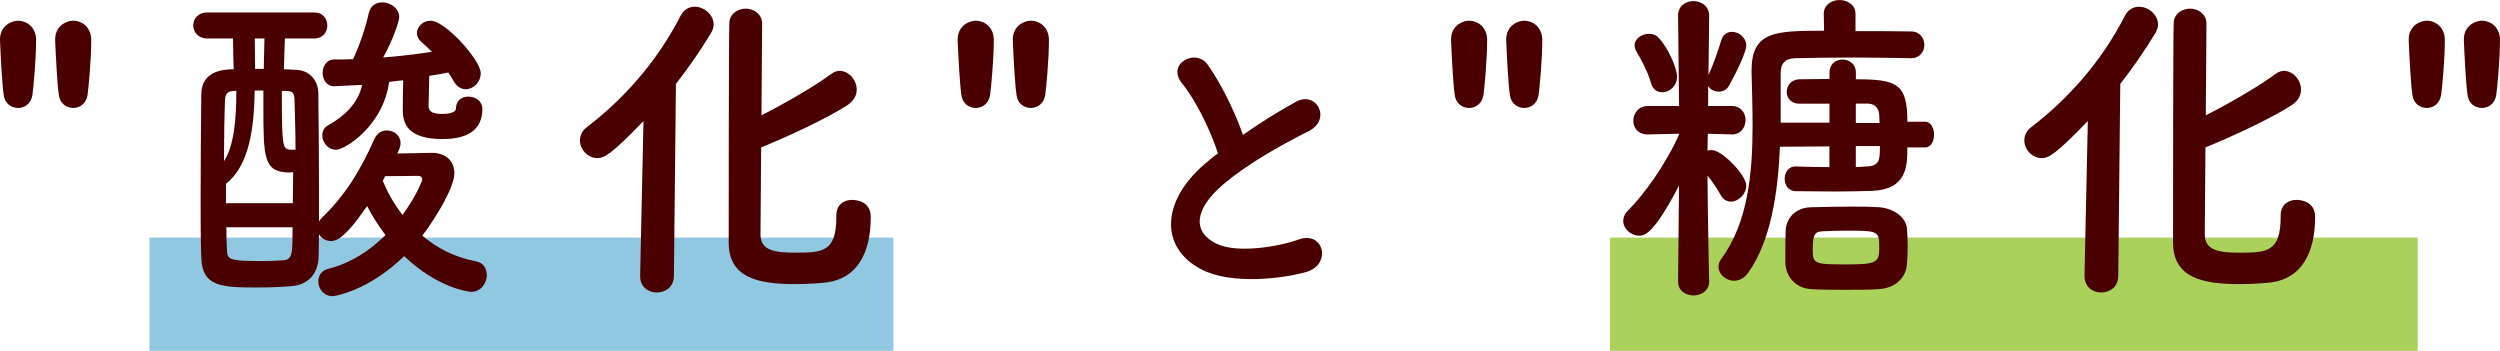
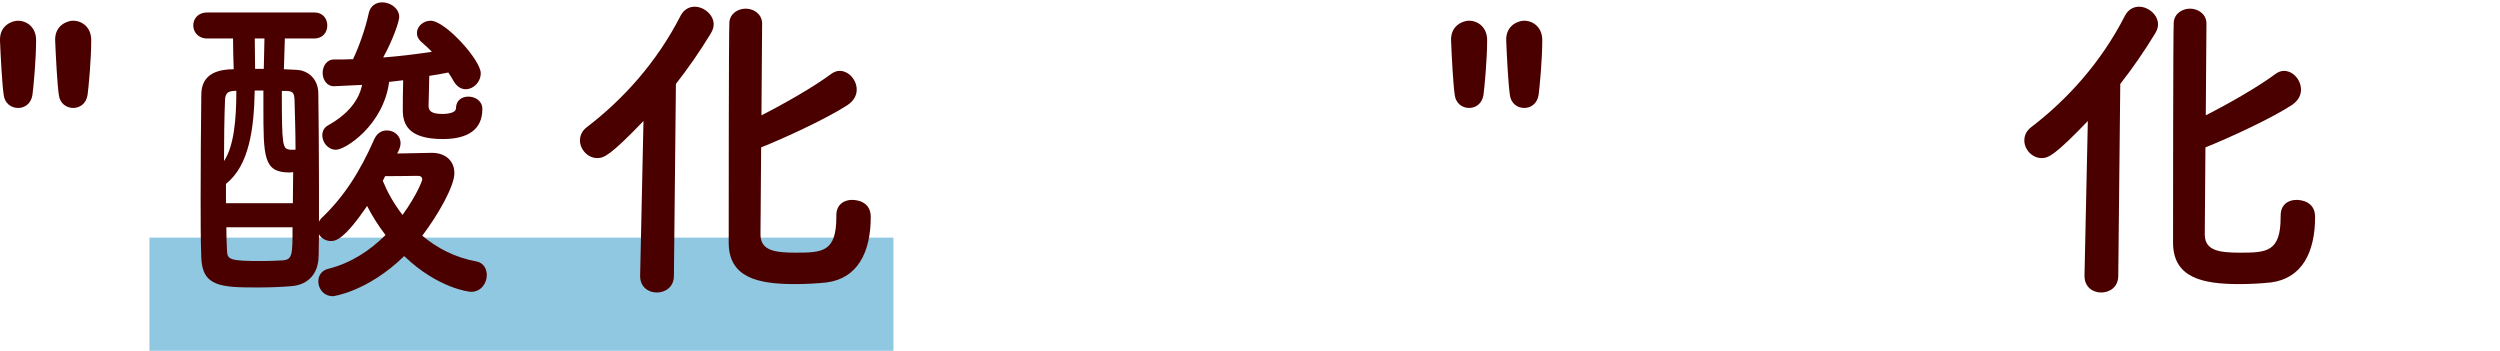
<svg xmlns="http://www.w3.org/2000/svg" width="785.3" height="110.19" viewBox="0 0 785.3 110.19">
  <defs>
    <style>
      .cls-1 {
        fill: #91c8e1;
      }

      .cls-2 {
        fill: #aad159;
      }

      .cls-3 {
        fill: #4b0000;
      }
    </style>
  </defs>
  <g id="_イヤー_1" data-name="レイヤー 1" />
  <g id="_イヤー_2" data-name="レイヤー 2">
    <g id="txt">
      <g>
        <rect class="cls-1" x="46.94" y="74.63" width="233.71" height="35.56" />
-         <rect class="cls-2" x="505.74" y="74.63" width="253.71" height="35.56" />
        <g>
-           <path class="cls-3" d="M5.68,33.91c-2.1,0-4.2-1.37-4.52-4.1C.64,26.25,.22,17.74,0,12.81-.2,7.66,4.21,6.51,5.57,6.51c2.94,0,5.77,2.1,5.77,6.09,0,6.3-.84,14.91-1.15,17.22-.42,2.73-2.42,4.1-4.51,4.1Zm17.32,0c-2.1,0-4.2-1.37-4.52-4.1-.52-3.57-.94-12.07-1.15-17.01-.21-5.14,4.2-6.3,5.56-6.3,2.94,0,5.77,2.1,5.77,6.09,0,6.3-.84,14.91-1.15,17.22-.42,2.73-2.42,4.1-4.51,4.1Z" />
+           <path class="cls-3" d="M5.68,33.91c-2.1,0-4.2-1.37-4.52-4.1C.64,26.25,.22,17.74,0,12.81-.2,7.66,4.21,6.51,5.57,6.51c2.94,0,5.77,2.1,5.77,6.09,0,6.3-.84,14.91-1.15,17.22-.42,2.73-2.42,4.1-4.51,4.1Zm17.32,0c-2.1,0-4.2-1.37-4.52-4.1-.52-3.57-.94-12.07-1.15-17.01-.21-5.14,4.2-6.3,5.56-6.3,2.94,0,5.77,2.1,5.77,6.09,0,6.3-.84,14.91-1.15,17.22-.42,2.73-2.42,4.1-4.51,4.1" />
          <path class="cls-3" d="M100.07,80.43c0,5.25-3.04,9.03-8.5,9.45-3.57,.31-7.24,.42-10.81,.42-11.34,0-17.22-.31-17.53-9.34-.21-5.67-.21-12.07-.21-18.58,0-11.34,.11-23.1,.21-32.34,0-2.94,.63-8.29,10.18-8.29-.1-3.36-.21-6.61-.21-9.66h-8.08c-2.94,0-4.41-2.1-4.41-4.09,0-2.1,1.47-4.09,4.41-4.09h33.6c2.73,0,4.09,1.99,4.09,4.09s-1.37,4.09-4.09,4.09h-9.24c-.1,3.25-.21,6.51-.31,9.66,1.47,.1,2.83,.1,4.2,.21,3.25,.21,6.51,2.62,6.62,7.24,.1,8.29,.21,18.58,.21,28.98v11.44c.21-.42,.42-.73,.84-1.15,6.93-6.61,11.97-14.38,16.59-24.88,.84-1.79,2.31-2.62,3.88-2.62,2.21,0,4.31,1.57,4.31,3.99,0,.73-.21,1.57-.63,2.42l-.42,.84c4.31-.1,9.45-.21,10.82-.21,4.62,0,7.14,2.73,7.14,6.4,0,4.09-5.15,13.12-10.08,19.63,4.51,3.78,10.08,6.82,17.01,8.08,2.2,.42,3.25,2.31,3.25,4.3,0,2.52-1.79,5.25-4.94,5.25-.52,0-10.39-1.05-21-11.23-11.44,11.13-22.15,12.6-22.36,12.6-2.94,0-4.62-2.31-4.62-4.62,0-1.79,.94-3.46,3.15-3.99,7.14-1.79,13.12-5.77,17.95-10.6-2.31-3.04-4.3-6.19-5.77-9.13-7.04,10.29-9.76,11.02-11.34,11.02s-3.04-.84-3.78-2.1l-.11,6.82Zm-26.56-51.87c-1.79,.1-2.73,.63-2.83,2.83-.21,5.56-.32,12.18-.32,19.21,3.15-4.73,3.88-13.12,3.88-22.05h-.73Zm18.48,35.28c0-3.25,.1-6.51,.1-9.76-.31,0-.74,.1-1.16,.1-8.19,0-8.19-4.83-8.19-20.79v-4.94h-2.73c-.21,11.76-1.68,23.52-9.03,29.29v6.09h21Zm-20.89,7.56c0,2.62,.1,5.04,.21,7.45,.1,2.73,1.05,3.15,10.92,3.15,2.2,0,4.3-.1,6.51-.21,3.15-.21,3.15-1.79,3.15-10.39h-20.79Zm11.97-59.32h-3.04c0,3.04,.1,6.3,.1,9.55h2.73l.21-9.55Zm5.46,16.48c0,17.64,.21,18.16,2.62,18.48h1.68c0-5.88-.21-11.44-.32-15.85-.1-2.31-.84-2.52-2.52-2.62h-1.47Zm46.3-4.51c0,2.2-.21,8.29-.21,9.13,0,1.58,.74,2.62,4.41,2.62,.73,0,4.2-.1,4.2-1.78,0-2.52,1.89-3.67,3.88-3.67,2.21,0,4.41,1.36,4.41,3.88,0,6.4-4.41,9.45-12.49,9.45-10.92,0-12.5-4.83-12.5-9.03v-.31c0-.73,0-5.98,.11-9.13-1.47,.21-2.94,.31-4.41,.52-1.79,13.65-13.75,21.31-16.69,21.31-2.52,0-4.3-2.31-4.3-4.52,0-1.26,.53-2.52,2-3.25,4.72-2.62,9.34-6.82,10.5-12.6-1.68,.1-8.4,.42-8.82,.42-2.31,0-3.57-2.1-3.57-4.2s1.26-4.2,3.57-4.2c2,0,3.99,0,5.98-.1,1.89-3.99,3.88-9.55,4.94-14.49,.52-2.31,2.31-3.36,4.2-3.36,2.62,0,5.36,1.89,5.36,4.62,0,1.26-1.89,7.03-5.04,12.7,5.35-.42,10.5-1.05,15.33-1.79-1.05-1.05-2.1-1.99-3.15-2.94-1.16-.95-1.58-2-1.58-2.94,0-2.1,2-3.88,4.3-3.88,4.62,0,15.75,12.39,15.75,16.48,0,2.83-2.31,5.04-4.72,5.04-1.37,0-2.73-.73-3.78-2.52-.53-.94-1.05-1.78-1.68-2.73-1.89,.42-3.99,.74-5.98,1.05v.21Zm-14.59,32.76c1.37,3.36,3.36,7.04,6.2,10.71,4.62-6.4,6.19-10.81,6.19-11.13,0-.94-.74-1.15-1.37-1.15h-.31c-.63,0-5.56,.1-9.97,.1l-.74,1.47Z" />
          <path class="cls-3" d="M201.08,86.62l1.05-48.61c-10.29,10.71-12.39,11.65-14.49,11.65-3.04,0-5.46-2.73-5.46-5.56,0-1.47,.63-3.04,2.21-4.2,11.13-8.5,21.84-20.16,29.4-34.96,1.05-2,2.73-2.83,4.41-2.83,2.94,0,5.98,2.52,5.98,5.56,0,.94-.32,1.78-.84,2.73-3.57,5.88-7.25,11.13-11.02,15.96l-.63,60.27c0,3.57-2.73,5.25-5.36,5.25s-5.25-1.68-5.25-5.15v-.1Zm61.63-19c0-3.36,2.42-4.83,4.93-4.83,1.37,0,5.88,.42,5.88,5.35,0,11.23-4.2,19.32-13.86,20.58-2.83,.31-6.51,.52-9.97,.52-11.55,0-20.79-1.99-20.79-13.02,0-4.3,0-66.04,.21-69.19,.21-2.83,2.73-4.31,5.14-4.31s5.04,1.58,5.15,4.52c0,2.1-.11,15.01-.21,28.98,7.24-3.67,16.59-9.03,21.94-13.02,.84-.63,1.79-.94,2.62-.94,2.83,0,5.36,2.83,5.36,5.88,0,1.78-.84,3.46-2.83,4.83-6.62,4.31-19.84,10.39-27.19,13.33-.1,13.54-.21,25.72-.21,27.61,.21,4.72,4.3,5.46,11.02,5.46,8.4,0,12.81-.21,12.81-11.13v-.63Z" />
-           <path class="cls-3" d="M306.5,33.91c-2.1,0-4.2-1.37-4.51-4.1-.53-3.57-.95-12.07-1.16-17.01-.21-5.14,4.2-6.3,5.57-6.3,2.94,0,5.77,2.1,5.77,6.09,0,6.3-.84,14.91-1.16,17.22-.42,2.73-2.42,4.1-4.51,4.1Zm17.32,0c-2.1,0-4.2-1.37-4.51-4.1-.53-3.57-.95-12.07-1.16-17.01-.21-5.14,4.2-6.3,5.57-6.3,2.94,0,5.77,2.1,5.77,6.09,0,6.3-.84,14.91-1.16,17.22-.42,2.73-2.42,4.1-4.51,4.1Z" />
-           <path class="cls-3" d="M371.25,26.11c-4.91-6.05,4.35-11.15,8.13-5.76,4.06,5.76,8.32,14.17,11.06,22.02,5.1-3.59,10.49-6.99,16.63-10.39,6.43-3.59,11.34,5.48,4.06,9.17-9.64,4.91-19.37,10.4-26.84,16.73-9.35,7.94-9.64,15.03-2.27,18.62,6.62,3.31,20.13,.85,25.8-1.23,7.94-3.02,10.77,7.84,2.36,10.21-7.46,2.08-23.25,3.97-32.6-.76-13.61-6.9-13.04-22.21,2.27-34.4,.95-.76,1.8-1.51,2.74-2.17-2.46-7.47-6.99-16.73-11.34-22.02Z" />
          <path class="cls-3" d="M461.48,33.91c-2.1,0-4.2-1.37-4.52-4.1-.52-3.57-.94-12.07-1.15-17.01-.21-5.14,4.2-6.3,5.56-6.3,2.94,0,5.77,2.1,5.77,6.09,0,6.3-.84,14.91-1.15,17.22-.42,2.73-2.42,4.1-4.51,4.1Zm17.32,0c-2.1,0-4.2-1.37-4.52-4.1-.52-3.57-.94-12.07-1.15-17.01-.21-5.14,4.2-6.3,5.56-6.3,2.94,0,5.77,2.1,5.77,6.09,0,6.3-.84,14.91-1.15,17.22-.42,2.73-2.42,4.1-4.51,4.1Z" />
-           <path class="cls-3" d="M536.87,88.51c0,2.83-2.52,4.3-4.93,4.3s-4.83-1.47-4.83-4.3v-.1l.31-30.13c-8.08,15.54-10.92,15.75-12.6,15.75-2.52,0-4.93-2.21-4.93-4.62,0-1.05,.42-2.2,1.47-3.25,5.15-5.14,12.08-14.8,16.17-24.15l-9.87,.21h-.1c-3.04,0-4.51-2.1-4.51-4.3s1.57-4.62,4.62-4.62h9.76l-.31-28.24v-.1c0-3.15,2.42-4.62,4.83-4.62s4.93,1.57,4.93,4.62v.1s-.11,8.5-.21,18.48c1.26-2.62,3.04-7.56,3.99-10.81,.53-1.89,1.89-2.73,3.36-2.73,2.21,0,4.51,1.78,4.51,4.3,0,2.1-3.15,8.61-5.46,12.7-.73,1.26-2,1.78-3.15,1.78-1.37,0-2.73-.63-3.36-1.78v6.3h7.46c2.83,0,4.3,2.2,4.3,4.41s-1.47,4.51-4.2,4.51h-.1l-7.56-.21-.11,5.35c.42-.21,.84-.21,1.37-.21,3.25,0,10.81,7.87,10.81,11.13,0,2.73-2.42,5.04-4.83,5.04-1.15,0-2.31-.52-3.15-1.99-1.26-2.21-2.73-4.41-4.2-6.19,.11,15.12,.53,33.28,.53,33.28v.1Zm-18.27-62.47c-1.05-3.78-3.57-8.19-4.51-9.76-.42-.73-.63-1.36-.63-1.99,0-2.21,2.31-3.67,4.51-3.67,1.05,0,2.21,.31,2.94,1.15,3.15,3.25,5.88,9.76,5.88,12.28,0,3.04-2.42,4.93-4.62,4.93-1.58,0-3.04-.84-3.57-2.94Zm80.53,20.26c0,5.67,0,13.12-10.92,13.65-3.36,.1-7.56,.21-11.86,.21s-8.61-.11-12.29-.11c-2.31,0-3.46-1.99-3.46-3.88s1.16-3.88,3.25-3.88h.21c3.57,.1,7.14,.21,10.6,.21v-6.51l-15.54,.1c-.63,14.49-2.83,29.5-9.97,39.58-1.26,1.79-2.94,2.52-4.41,2.52-2.62,0-4.93-2.1-4.93-4.41,0-.84,.32-1.68,.84-2.42,8.5-11.44,9.87-27.3,9.87-42,0-5.98-.21-11.65-.32-16.9v-.31c0-12.39,7.56-12.49,22.78-12.49l-.1-5.25v-.1c0-2.83,2.52-4.3,4.93-4.3s5.04,1.47,5.04,4.3v5.46c5.98,0,11.97,0,17.43,.11,2.83,0,4.2,2.2,4.2,4.2,0,2.1-1.37,4.2-4.2,4.2h-.1c-5.78-.1-12.29-.21-18.58-.21s-12.39,.1-17.64,.21c-3.36,.1-4.62,1.79-4.62,4.72v15.54h15.33v-5.98h-9.55c-2.62,0-3.88-1.89-3.88-3.67,0-1.99,1.37-3.88,3.99-3.99,2.83,0,5.98-.1,9.45-.1v-2c0-2.73,2-4.09,4.09-4.09s4.2,1.37,4.2,4.09v2.1c13.02,0,16.17,1.47,16.17,13.33h5.56c1.89,0,2.83,2.1,2.83,4.09s-.95,3.99-2.83,3.99h-5.56Zm-9.03,44.52c-2.73,.21-6.3,.21-10.08,.21s-7.67,0-11.02-.21c-4.73-.21-7.98-3.67-8.19-8.19v-3.04c0-2.52,0-5.04,.11-7.24,.21-3.67,2.83-7.03,7.77-7.24,3.99-.1,8.4-.21,12.7-.21,3.15,0,6.3,0,9.03,.21,3.88,.31,8.29,2.73,8.61,6.82,.11,1.57,.21,3.57,.21,5.56,0,1.89-.1,3.88-.21,5.35-.32,4.62-3.78,7.67-8.92,7.98Zm-10.29-18.37c-2.52,0-5.15,.1-7.35,.21-2.52,.1-3.04,1.16-3.04,5.98,0,4.41,.84,4.41,11.23,4.41,8.5,0,9.66-.63,9.66-4.93,0-5.56,0-5.67-10.5-5.67Zm10.6-33.81c0-.94-.11-1.78-.11-2.52-.1-2.1-1.37-3.46-3.36-3.57h-3.99v6.09h7.46Zm-7.46,7.24v6.61c1.26,0,2.42-.21,3.57-.21,3.99-.21,3.99-2.21,3.99-6.4h-7.56Z" />
          <path class="cls-3" d="M654.78,86.62l1.05-48.61c-10.29,10.71-12.39,11.65-14.49,11.65-3.04,0-5.46-2.73-5.46-5.56,0-1.47,.63-3.04,2.21-4.2,11.13-8.5,21.84-20.16,29.4-34.96,1.05-2,2.73-2.83,4.41-2.83,2.94,0,5.98,2.52,5.98,5.56,0,.94-.31,1.78-.84,2.73-3.57,5.88-7.24,11.13-11.02,15.96l-.63,60.27c0,3.57-2.73,5.25-5.35,5.25s-5.25-1.68-5.25-5.15v-.1Zm61.63-19c0-3.36,2.42-4.83,4.93-4.83,1.37,0,5.88,.42,5.88,5.35,0,11.23-4.2,19.32-13.86,20.58-2.83,.31-6.51,.52-9.97,.52-11.55,0-20.79-1.99-20.79-13.02,0-4.3,0-66.04,.21-69.19,.21-2.83,2.73-4.31,5.14-4.31s5.04,1.58,5.14,4.52c0,2.1-.1,15.01-.21,28.98,7.25-3.67,16.59-9.03,21.94-13.02,.84-.63,1.79-.94,2.62-.94,2.83,0,5.35,2.83,5.35,5.88,0,1.78-.84,3.46-2.83,4.83-6.61,4.31-19.84,10.39-27.19,13.33-.11,13.54-.21,25.72-.21,27.61,.21,4.72,4.3,5.46,11.02,5.46,8.4,0,12.81-.21,12.81-11.13v-.63Z" />
-           <path class="cls-3" d="M762.3,33.91c-2.1,0-4.2-1.37-4.51-4.1-.53-3.57-.95-12.07-1.16-17.01-.21-5.14,4.2-6.3,5.57-6.3,2.94,0,5.77,2.1,5.77,6.09,0,6.3-.84,14.91-1.16,17.22-.42,2.73-2.42,4.1-4.51,4.1Zm17.32,0c-2.1,0-4.2-1.37-4.51-4.1-.53-3.57-.95-12.07-1.16-17.01-.21-5.14,4.2-6.3,5.57-6.3,2.94,0,5.77,2.1,5.77,6.09,0,6.3-.84,14.91-1.16,17.22-.42,2.73-2.42,4.1-4.51,4.1Z" />
        </g>
      </g>
    </g>
  </g>
</svg>